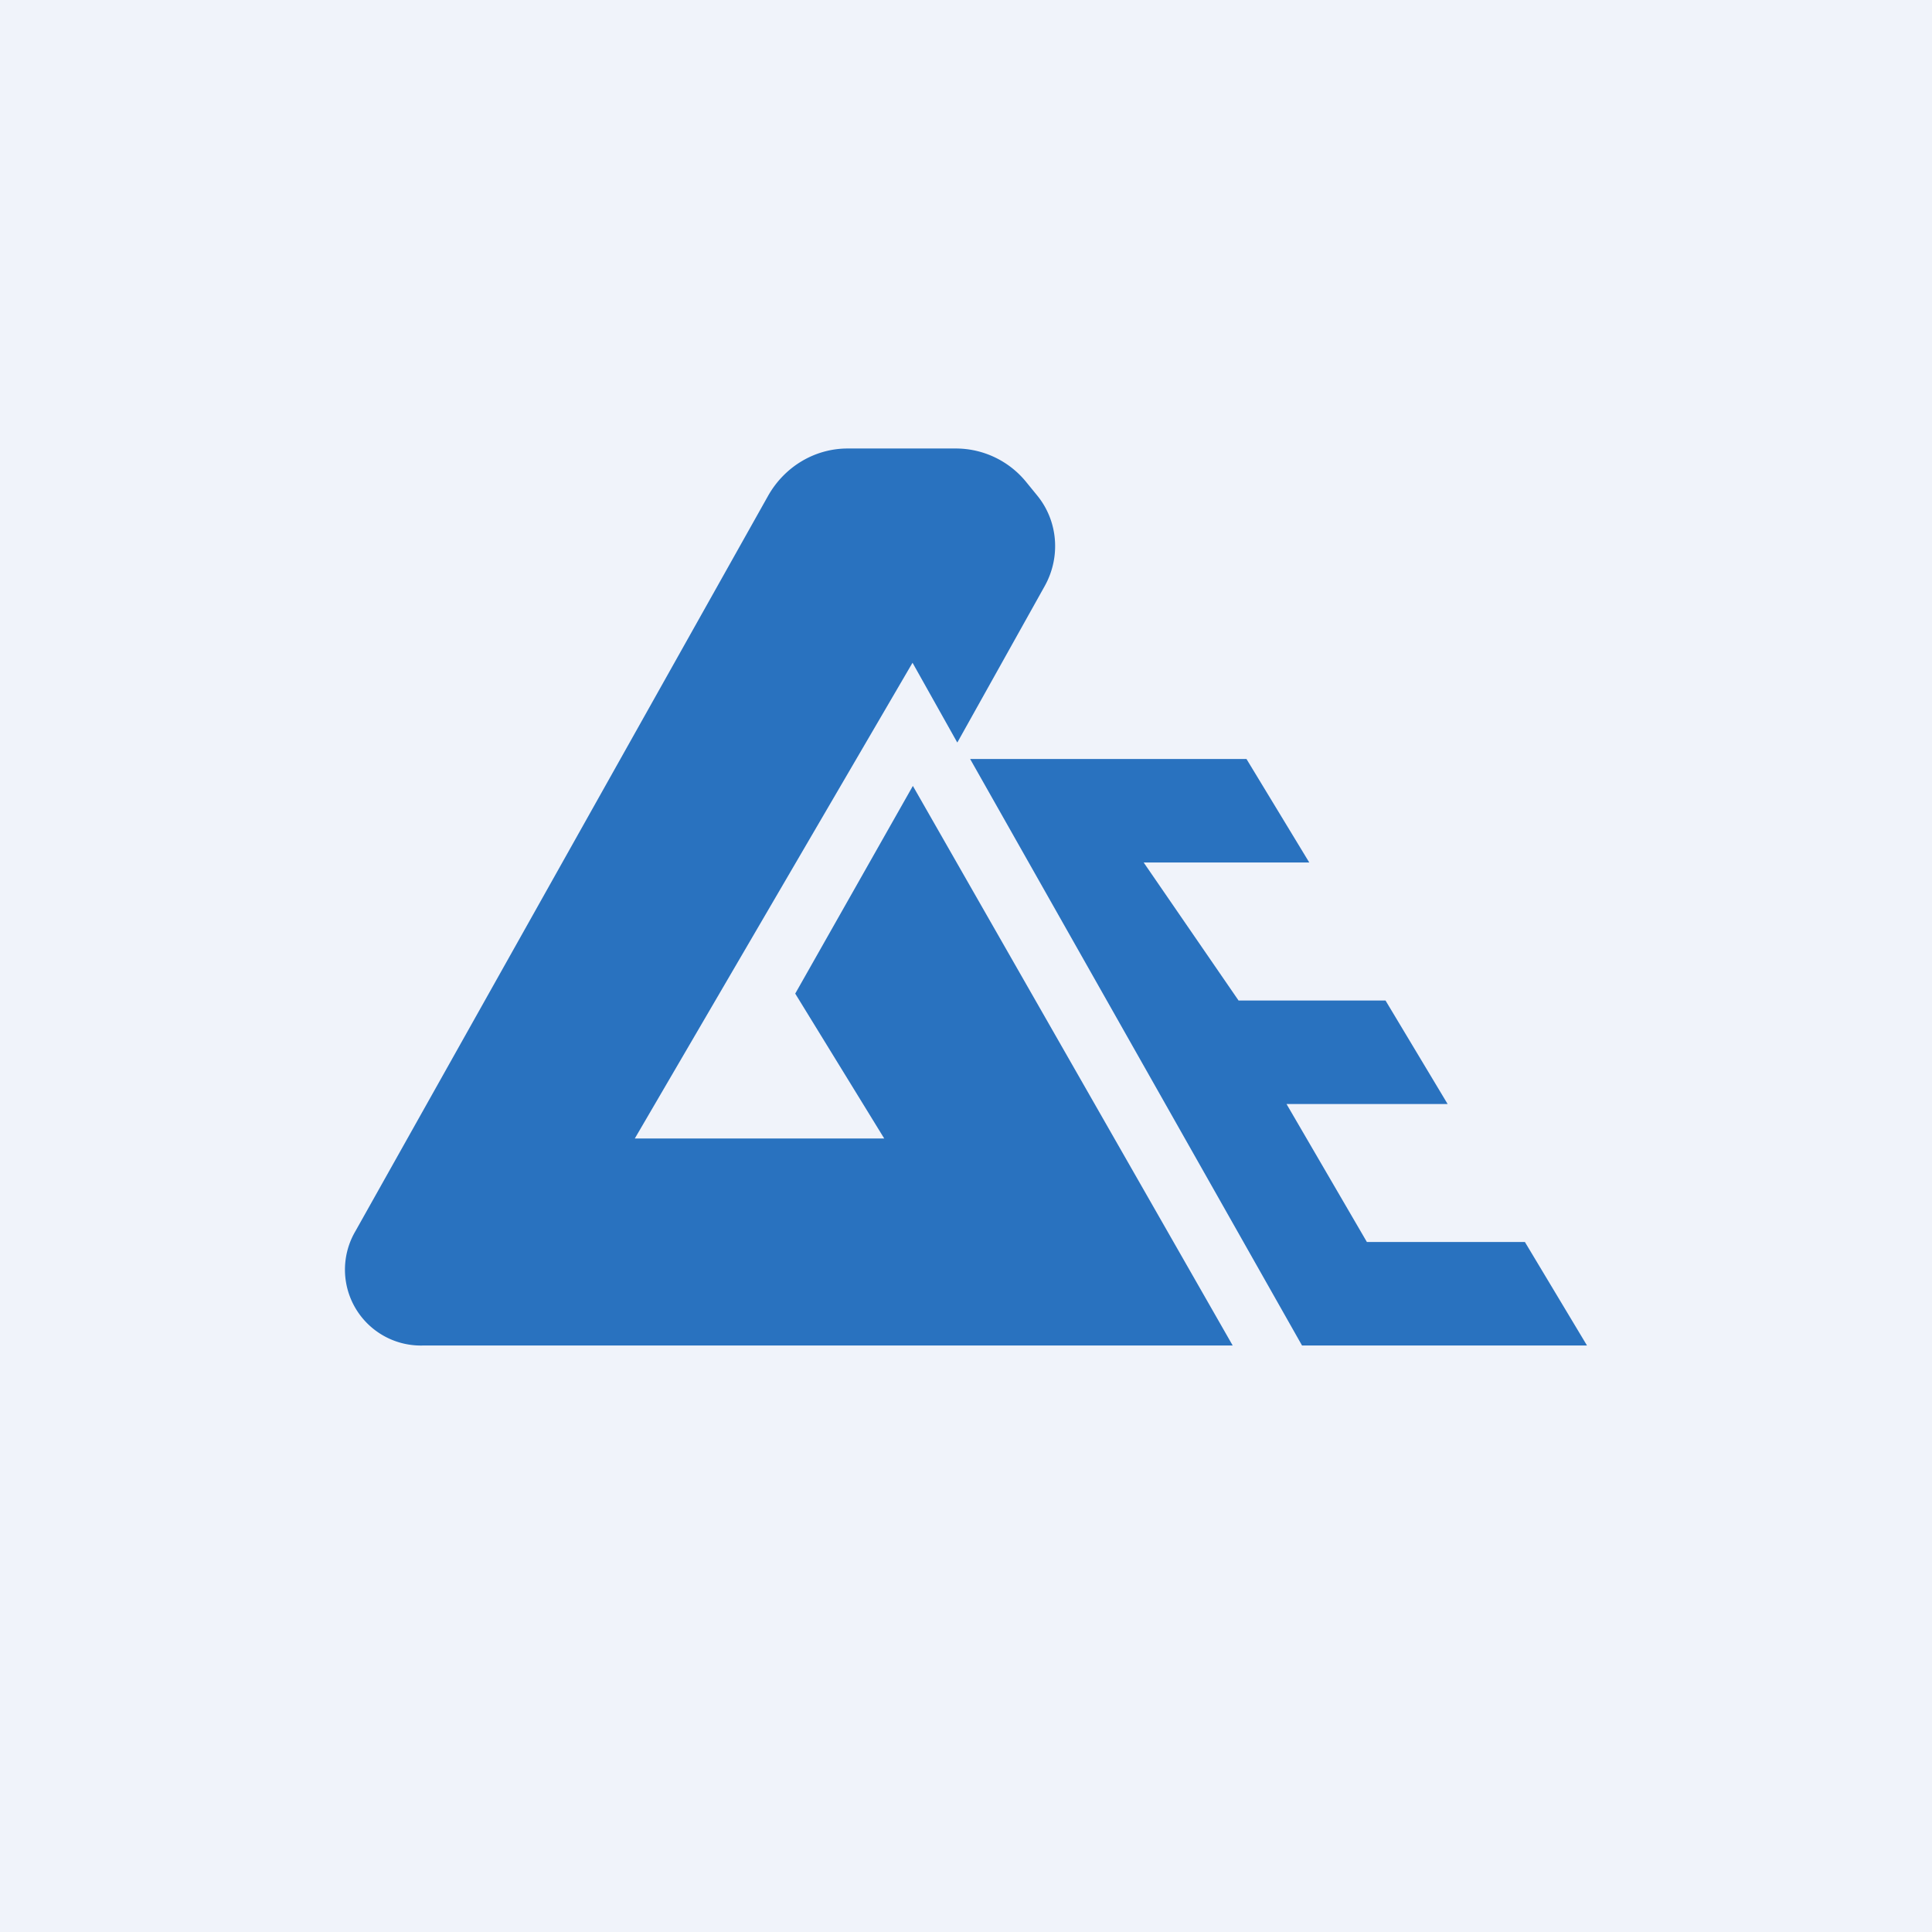
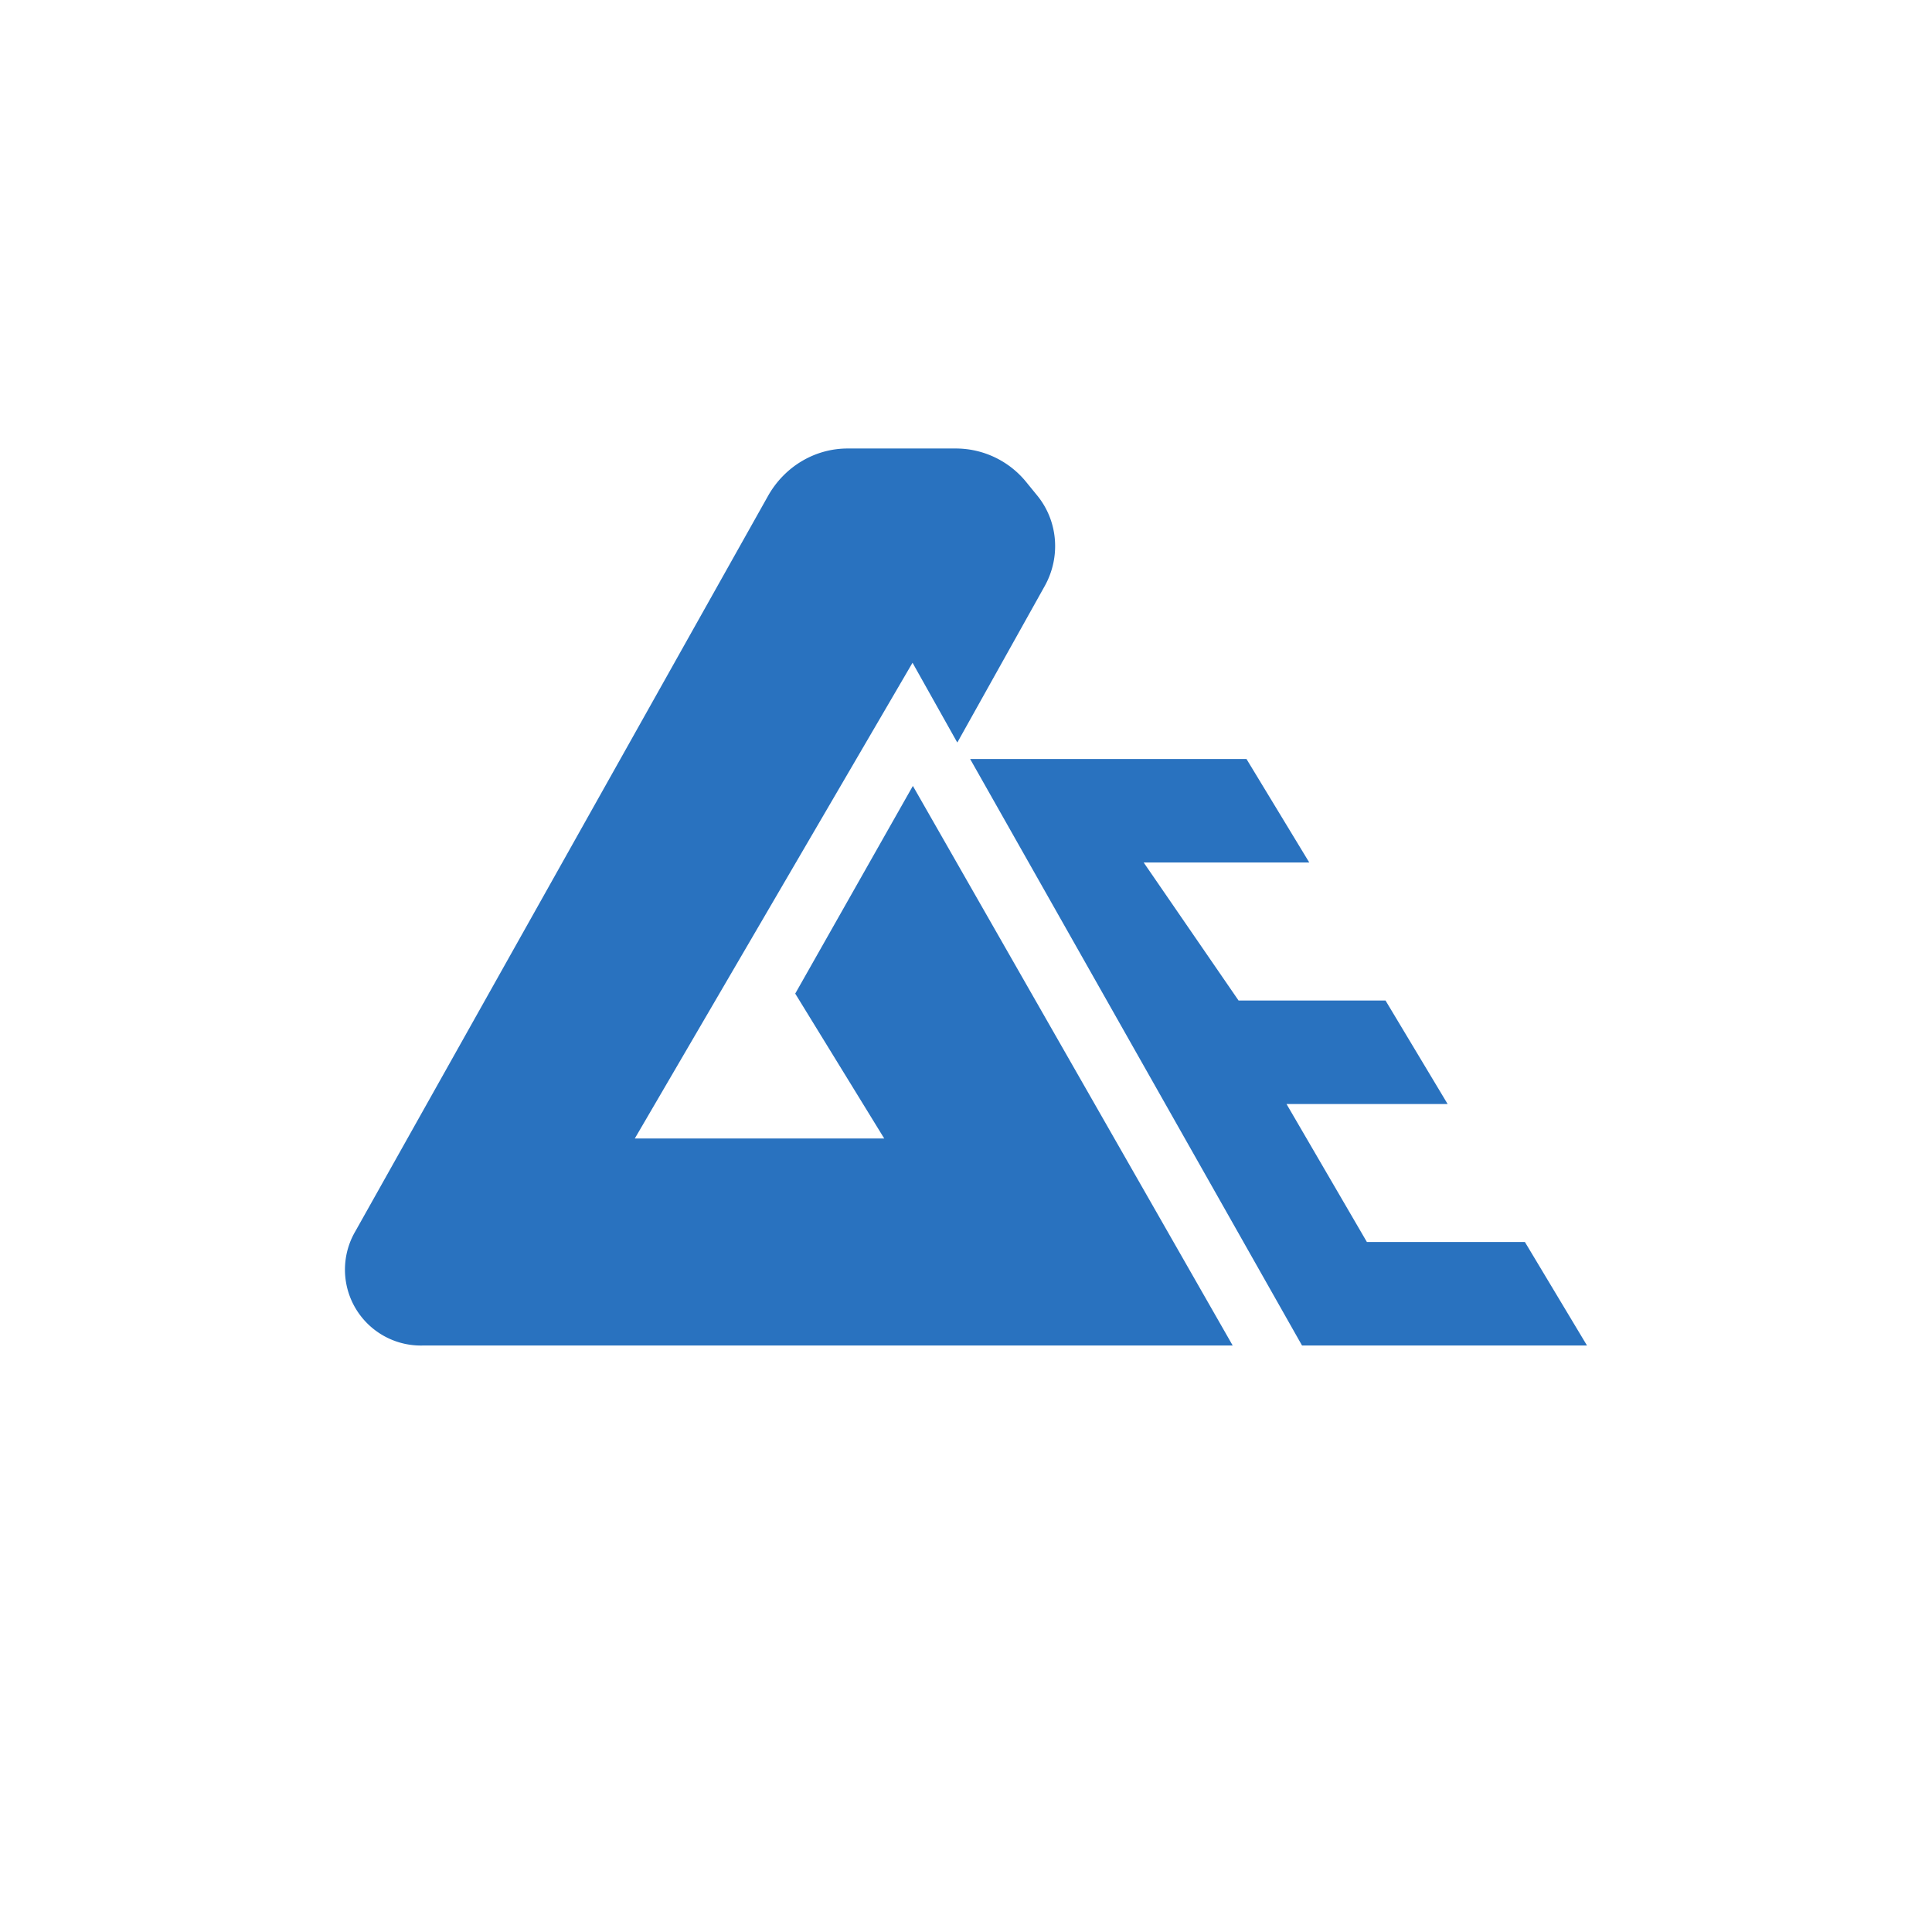
<svg xmlns="http://www.w3.org/2000/svg" width="56" height="56" viewBox="0 0 56 56">
-   <path fill="#F0F3FA" d="M0 0h56v56H0z" />
  <path d="m27.75 21.52 2.53-4.53c.47-.84.39-1.88-.21-2.62l-.31-.38A2.63 2.63 0 0 0 27.7 13h-3.13c-.95 0-1.82.52-2.3 1.36L10.3 35.69A2.2 2.2 0 0 0 12.27 39h23.46l-9.27-16.22-3.41 6.02 2.58 4.2H18.4l8.05-13.79 1.29 2.3Zm.37.48 9.62 17H46l-1.8-3h-4.58l-2.33-4h4.67l-1.8-3H35.9l-2.75-4h4.8l-1.82-3h-8.01Z" fill="#2972BF" />
</svg>